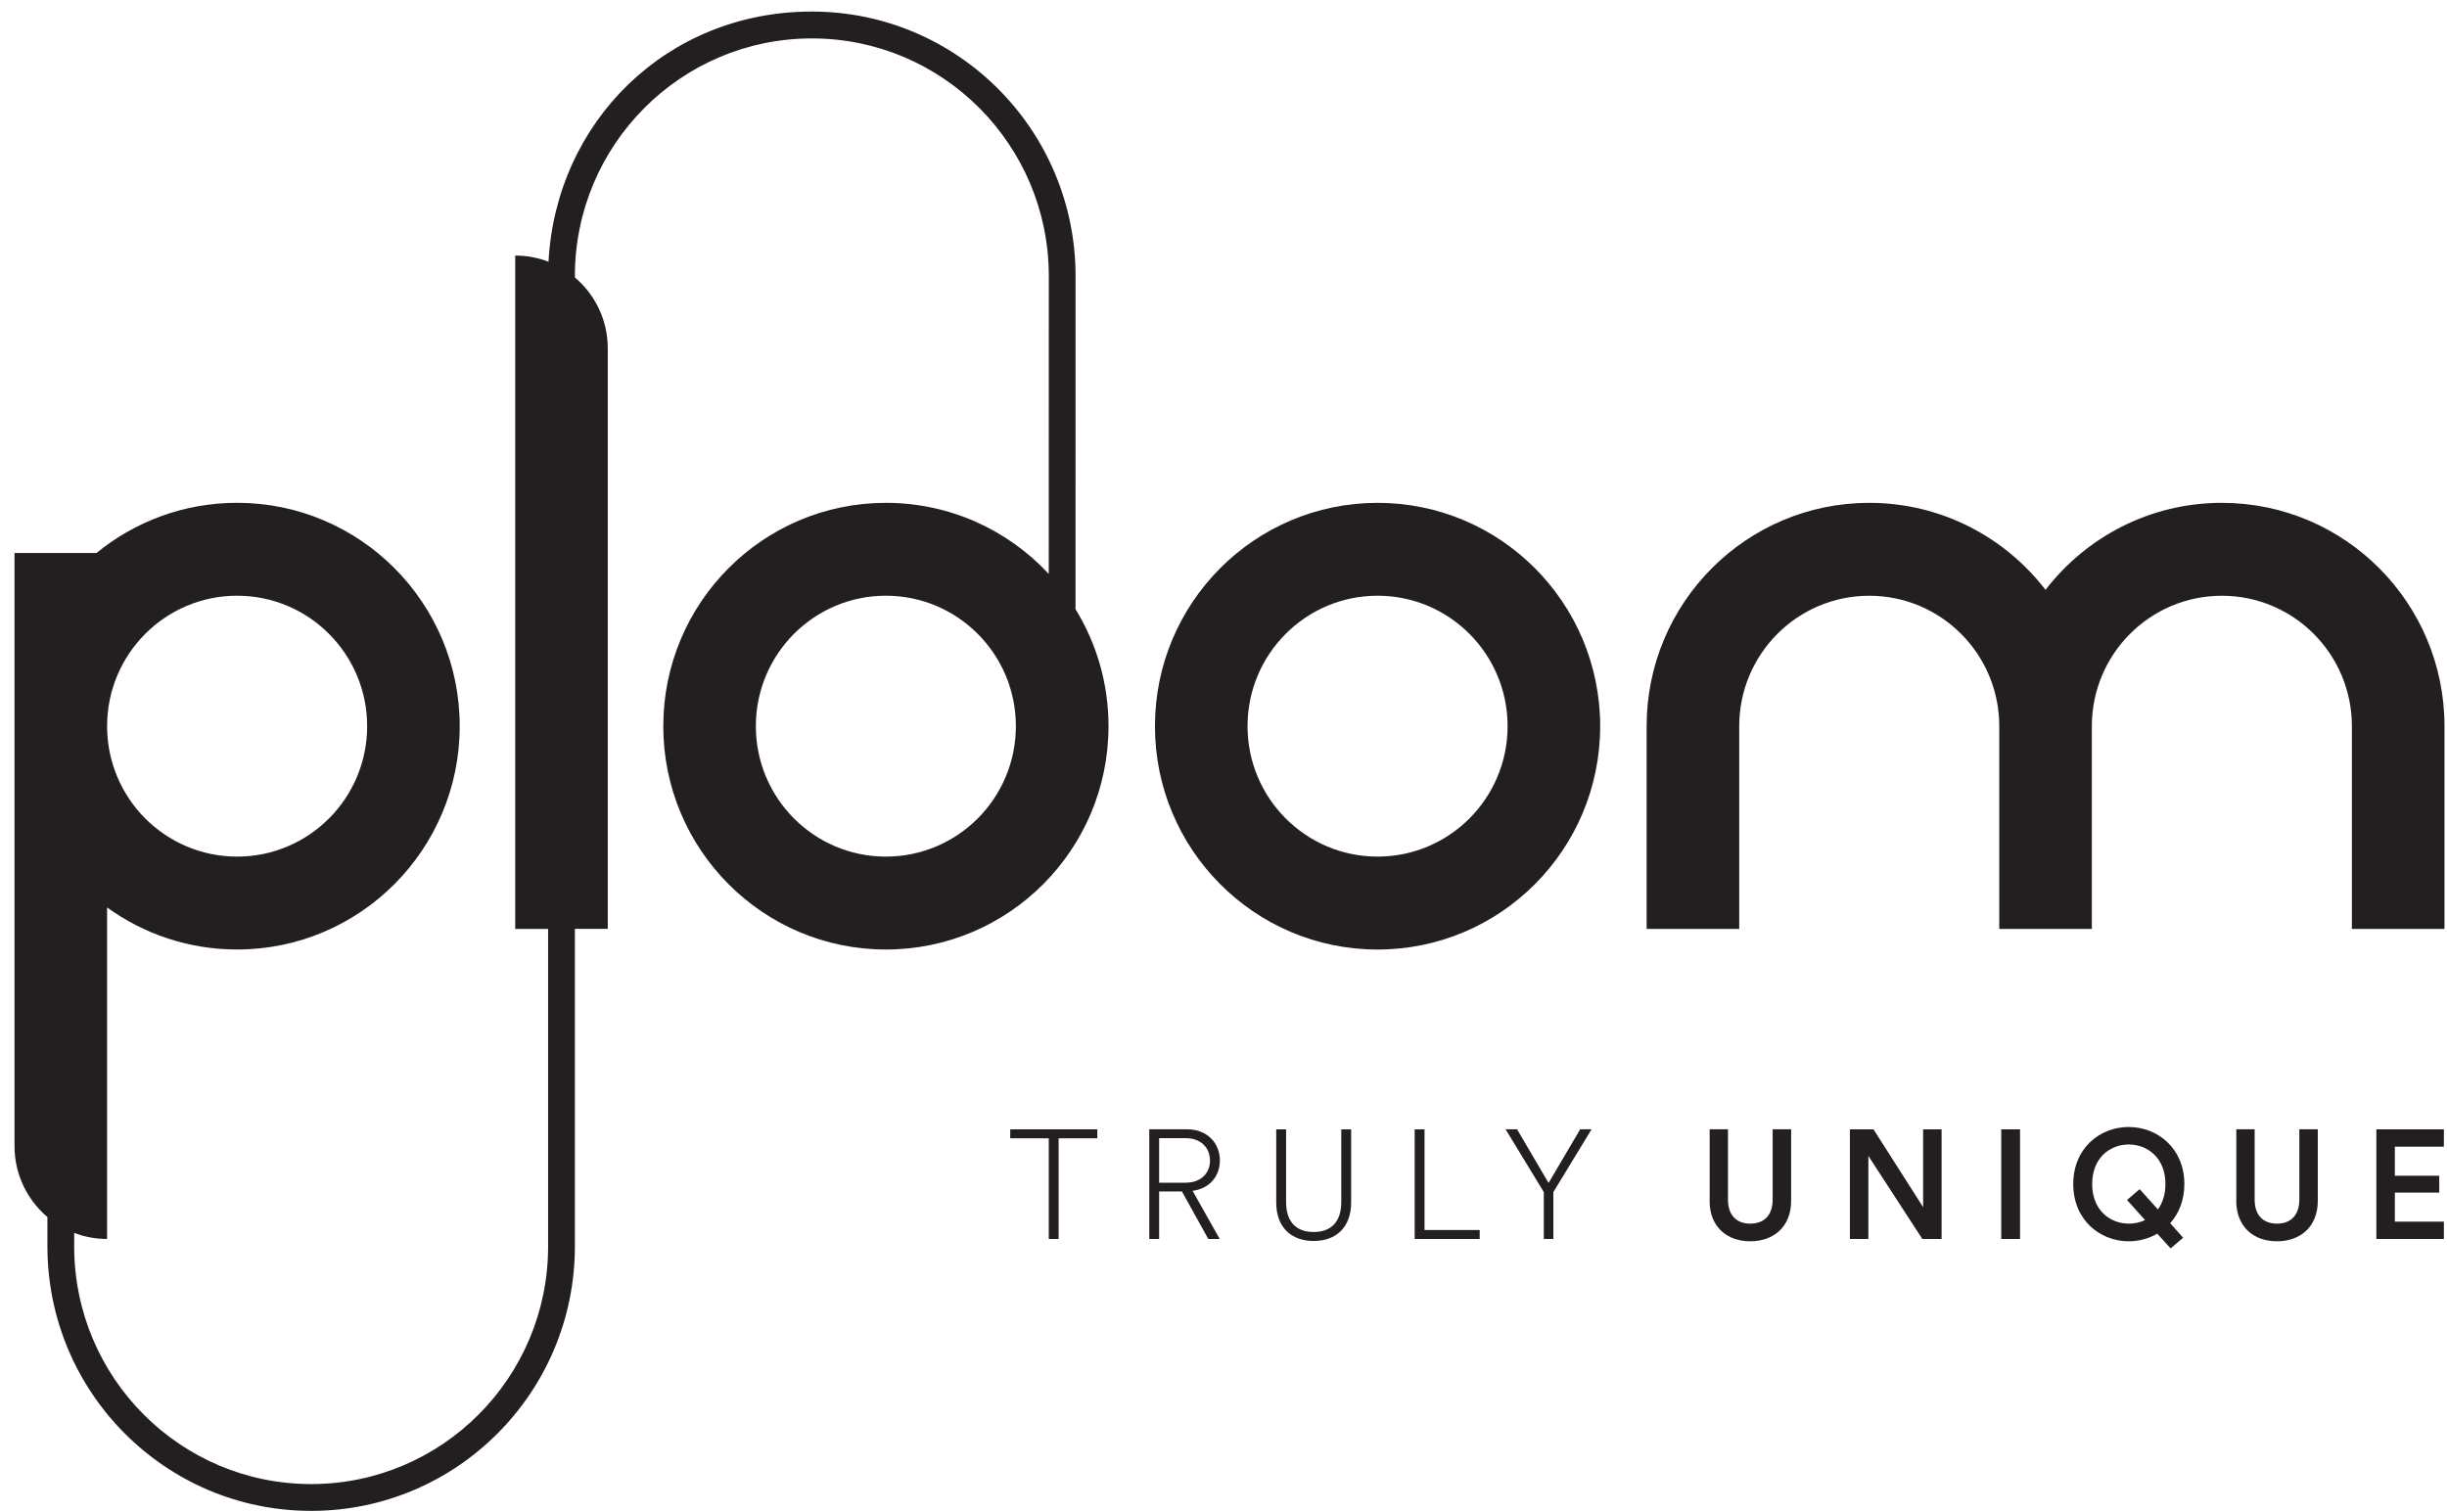
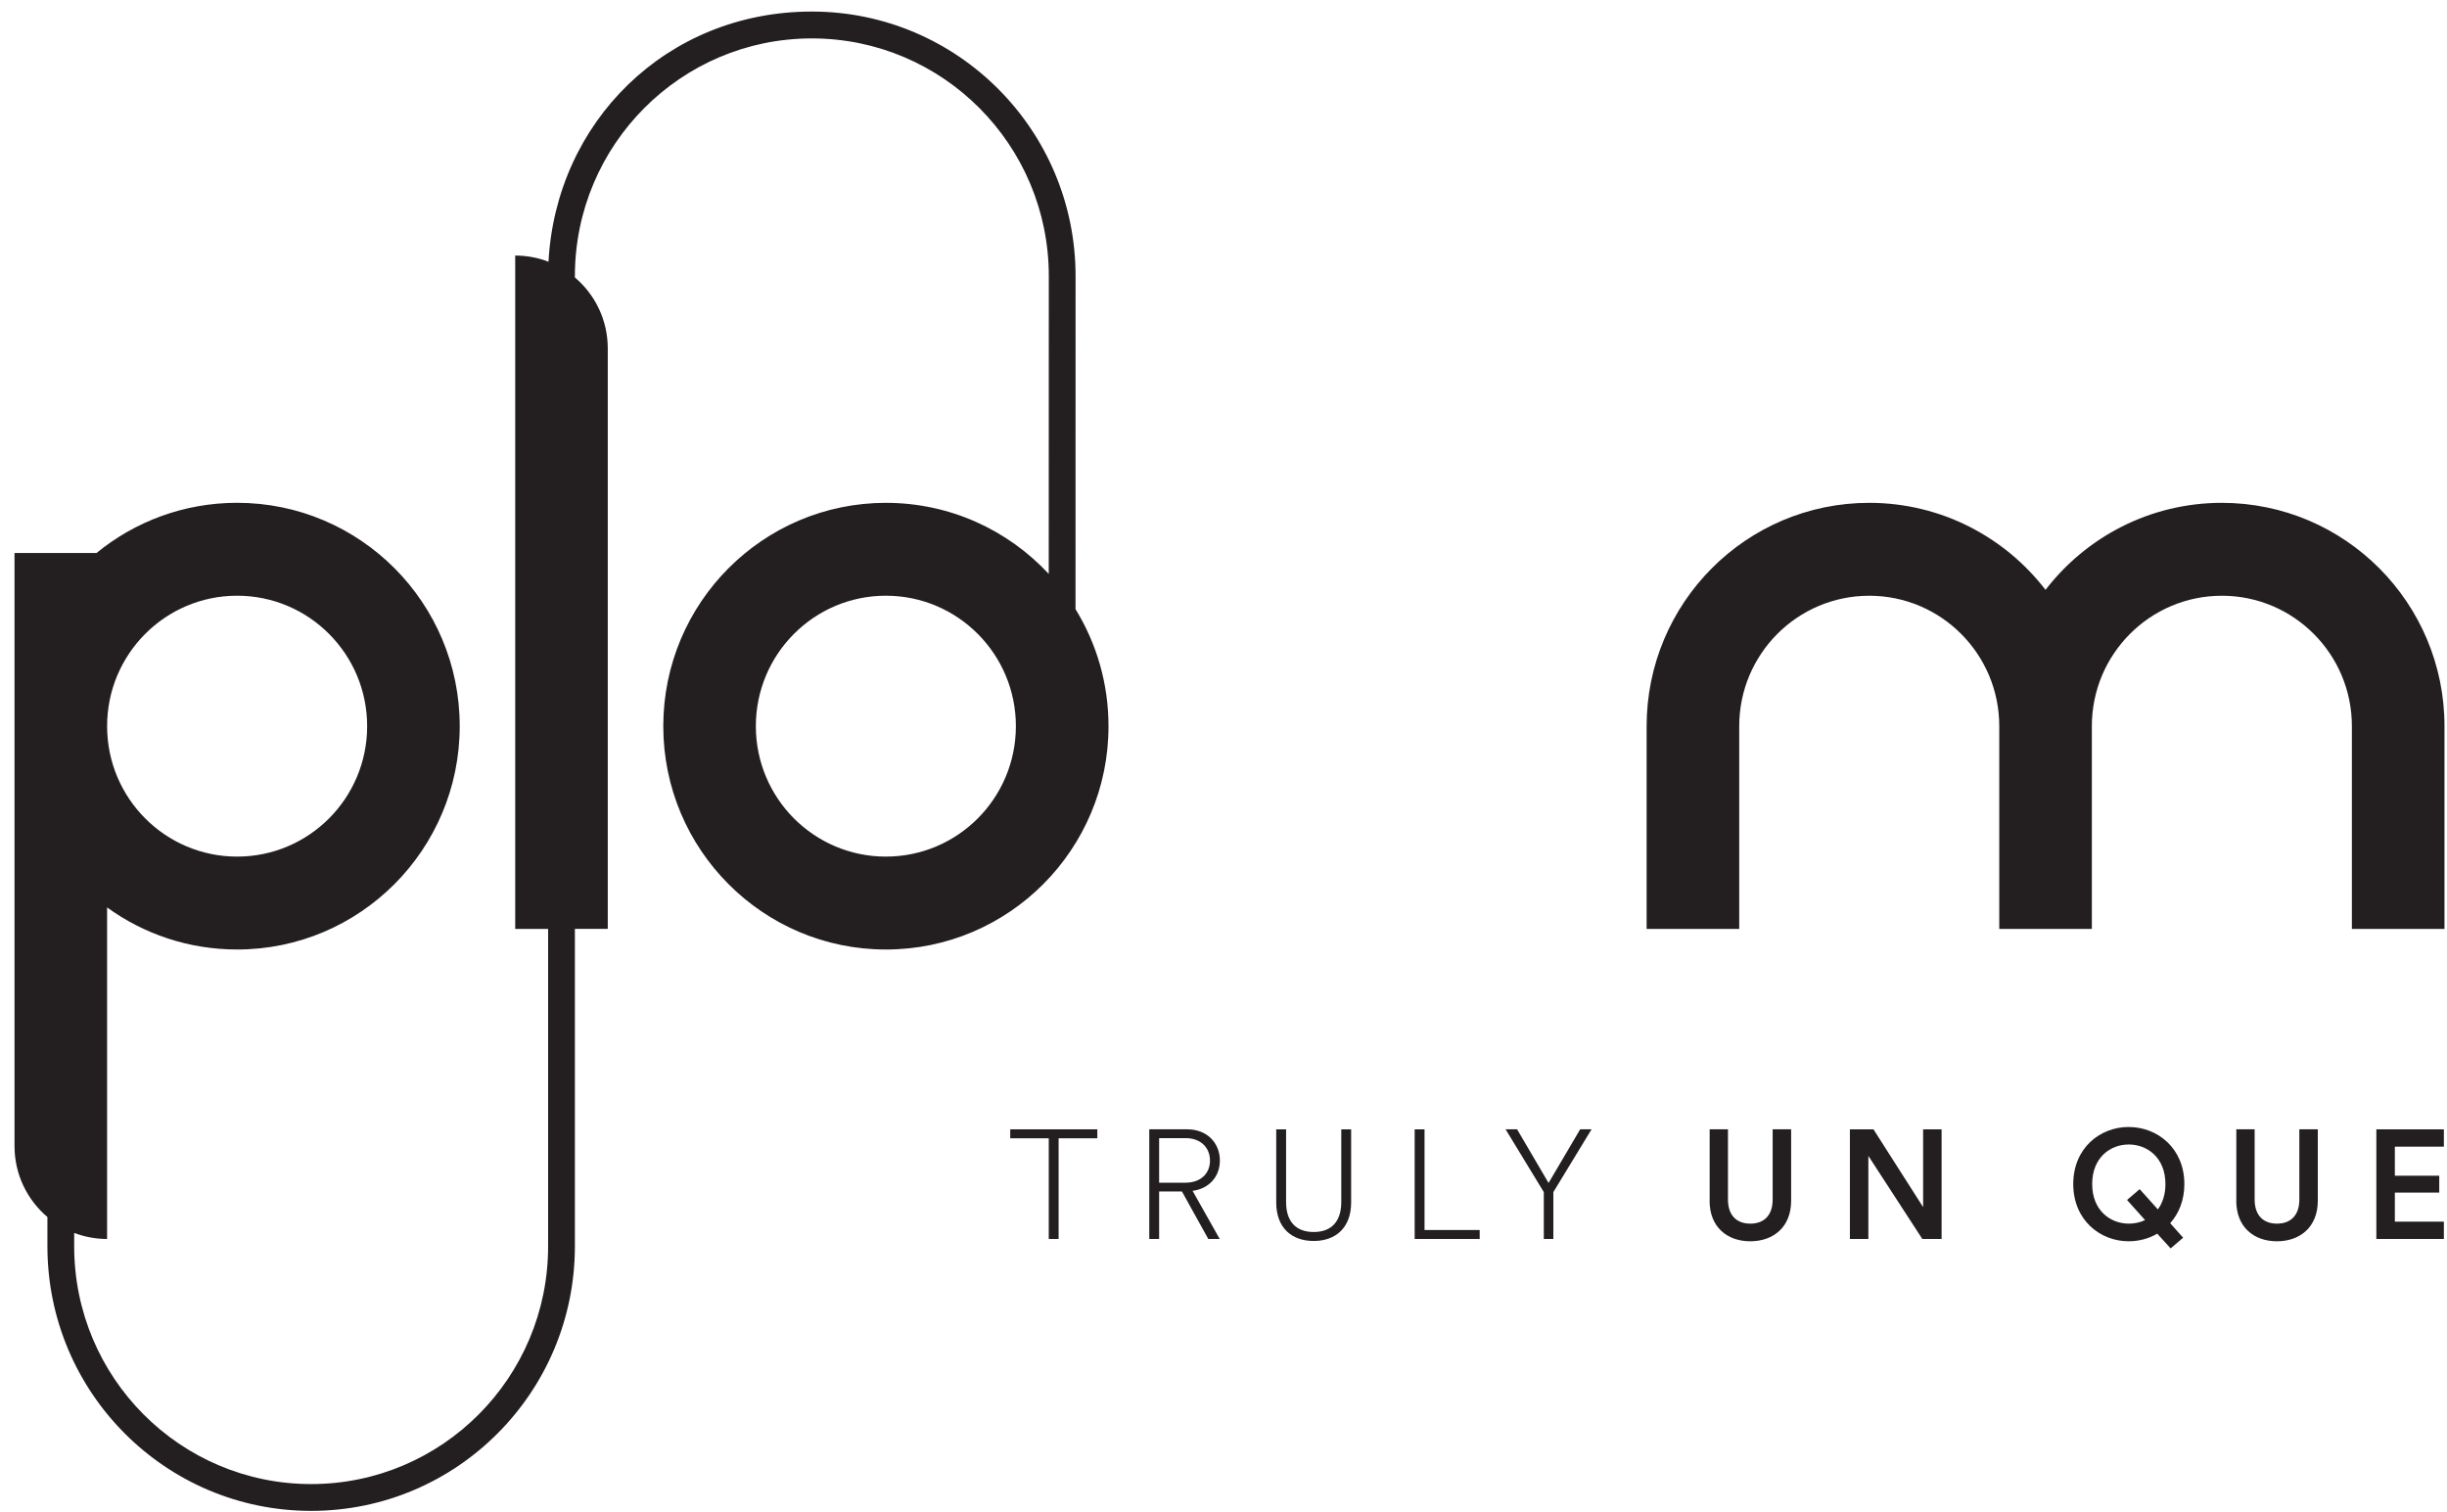
<svg xmlns="http://www.w3.org/2000/svg" width="144" height="89" viewBox="0 0 144 89" fill="none">
-   <path d="M81.066 50.417C76.842 50.417 73.415 46.98 73.415 42.74C73.415 38.499 76.84 35.062 81.066 35.062C85.293 35.062 88.718 38.499 88.718 42.74C88.718 46.98 85.293 50.417 81.066 50.417ZM81.066 29.596C73.833 29.596 67.966 35.481 67.966 42.741C67.966 50.002 73.831 55.887 81.066 55.887C88.302 55.887 94.166 50.002 94.166 42.741C94.166 35.481 88.302 29.596 81.066 29.596Z" fill="#231F20" />
  <path d="M130.75 29.596C126.527 29.596 122.771 31.602 120.374 34.717C117.979 31.604 114.223 29.596 110 29.596C102.765 29.596 96.9 35.481 96.9 42.741V54.672H102.349V42.741C102.349 38.501 105.774 35.064 110 35.064C114.227 35.064 117.652 38.501 117.652 42.741V54.672H123.1V42.741C123.1 38.501 126.525 35.064 130.752 35.064C134.978 35.064 138.403 38.501 138.403 42.741V54.672H143.852V42.741C143.852 35.483 137.987 29.596 130.752 29.596" fill="#231F20" />
  <path d="M52.131 50.417C47.905 50.417 44.48 46.98 44.48 42.739C44.48 38.499 47.905 35.062 52.131 35.062C56.357 35.062 59.782 38.499 59.782 42.739C59.782 46.98 56.357 50.417 52.131 50.417ZM13.954 35.062C18.179 35.062 21.606 38.499 21.606 42.739C21.606 46.98 18.181 50.417 13.954 50.417C9.728 50.417 6.303 46.98 6.303 42.739C6.303 38.499 9.728 35.062 13.954 35.062ZM63.292 35.855L63.295 16.254C63.295 7.653 56.346 0.68 47.775 0.68C39.204 0.68 32.716 7.199 32.278 15.406C31.67 15.171 31.011 15.041 30.319 15.041V54.672H32.255V73.356C32.255 81.084 26.012 87.348 18.31 87.348C10.609 87.348 4.366 81.084 4.366 73.356V72.566C4.967 72.795 5.621 72.922 6.302 72.922V53.409C8.453 54.967 11.097 55.885 13.953 55.885C21.186 55.885 27.053 49.999 27.053 42.739C27.053 35.479 21.188 29.594 13.953 29.594C10.814 29.594 7.935 30.702 5.679 32.548H0.854V67.452C0.854 69.129 1.607 70.629 2.79 71.63V73.352C2.79 81.953 9.739 88.926 18.31 88.926C26.882 88.926 33.831 81.953 33.831 73.352V54.669H35.766V20.507C35.766 18.831 35.014 17.331 33.831 16.33V16.254C33.831 8.526 40.074 2.261 47.775 2.261C55.477 2.261 61.72 8.526 61.72 16.254L61.716 33.779C59.325 31.206 55.916 29.596 52.133 29.596C44.898 29.596 39.033 35.481 39.033 42.741C39.033 50.001 44.898 55.886 52.133 55.886C59.368 55.886 65.233 50.001 65.233 42.741C65.233 40.217 64.523 37.859 63.294 35.857L63.292 35.855Z" fill="#231F20" />
  <path d="M62.297 66.997V72.922H61.717V66.997H59.45V66.469H64.575V66.997H62.299H62.297Z" fill="#231F20" />
-   <path d="M69.554 70.127H68.212V72.92H67.632V66.468H69.872C71.025 66.468 71.787 67.268 71.787 68.305C71.787 69.243 71.16 69.962 70.18 70.089L71.776 72.92H71.104L69.554 70.127ZM69.781 69.608C70.632 69.608 71.205 69.09 71.205 68.307C71.205 67.525 70.634 66.988 69.781 66.988H68.212V69.61H69.781V69.608Z" fill="#231F20" />
+   <path d="M69.554 70.127H68.212V72.92H67.632V66.468H69.872C71.025 66.468 71.787 67.268 71.787 68.305C71.787 69.243 71.16 69.962 70.18 70.089L71.776 72.92H71.104ZM69.781 69.608C70.632 69.608 71.205 69.09 71.205 68.307C71.205 67.525 70.634 66.988 69.781 66.988H68.212V69.61H69.781V69.608Z" fill="#231F20" />
  <path d="M75.103 70.774V66.47H75.683V70.747C75.683 71.885 76.254 72.512 77.307 72.512C78.361 72.512 78.931 71.883 78.931 70.747V66.47H79.511V70.774C79.511 72.239 78.622 73.04 77.307 73.04C75.993 73.04 75.103 72.248 75.103 70.774Z" fill="#231F20" />
  <path d="M83.25 72.922V66.47H83.83V72.395H87.076V72.922H83.248H83.25Z" fill="#231F20" />
  <path d="M88.597 66.468H89.277L91.129 69.626L92.989 66.468H93.66L91.411 70.163V72.92H90.849V70.163L88.6 66.468H88.597Z" fill="#231F20" />
  <path d="M100.609 70.672V66.468H101.687V70.609C101.687 71.52 102.186 72.02 103.002 72.02C103.817 72.02 104.316 71.52 104.316 70.609V66.468H105.404V70.672C105.404 72.228 104.352 73.058 103 73.058C101.648 73.058 100.605 72.23 100.605 70.672H100.609Z" fill="#231F20" />
  <path d="M113.124 72.922L109.949 68.034V72.922H108.862V66.47H110.25L113.171 71.048V66.47H114.258V72.922H113.124Z" fill="#231F20" />
-   <path d="M117.768 72.922V66.47H118.875V72.922H117.768Z" fill="#231F20" />
  <path d="M125.271 66.332C126.958 66.332 128.544 67.579 128.544 69.691C128.544 70.647 128.218 71.43 127.71 71.993L128.472 72.848L127.737 73.477L126.949 72.611C126.45 72.902 125.861 73.058 125.271 73.058C123.583 73.058 122.006 71.811 122.006 69.69C122.006 67.568 123.583 66.331 125.271 66.331V66.332ZM125.271 72.02C125.596 72.02 125.933 71.957 126.232 71.811L125.171 70.627L125.915 69.99L126.985 71.182C127.257 70.81 127.43 70.317 127.43 69.69C127.43 68.134 126.36 67.361 125.271 67.361C124.181 67.361 123.12 68.134 123.12 69.69C123.12 71.245 124.19 72.019 125.271 72.019V72.02Z" fill="#231F20" />
  <path d="M131.602 70.672V66.468H132.681V70.609C132.681 71.52 133.18 72.02 133.995 72.02C134.811 72.02 135.31 71.52 135.31 70.609V66.468H136.397V70.672C136.397 72.228 135.346 73.058 133.994 73.058C132.641 73.058 131.599 72.23 131.599 70.672H131.602Z" fill="#231F20" />
  <path d="M139.843 72.922V66.47H143.816V67.489H140.931V69.2H143.544V70.192H140.931V71.903H143.816V72.922H139.843Z" fill="#231F20" />
</svg>